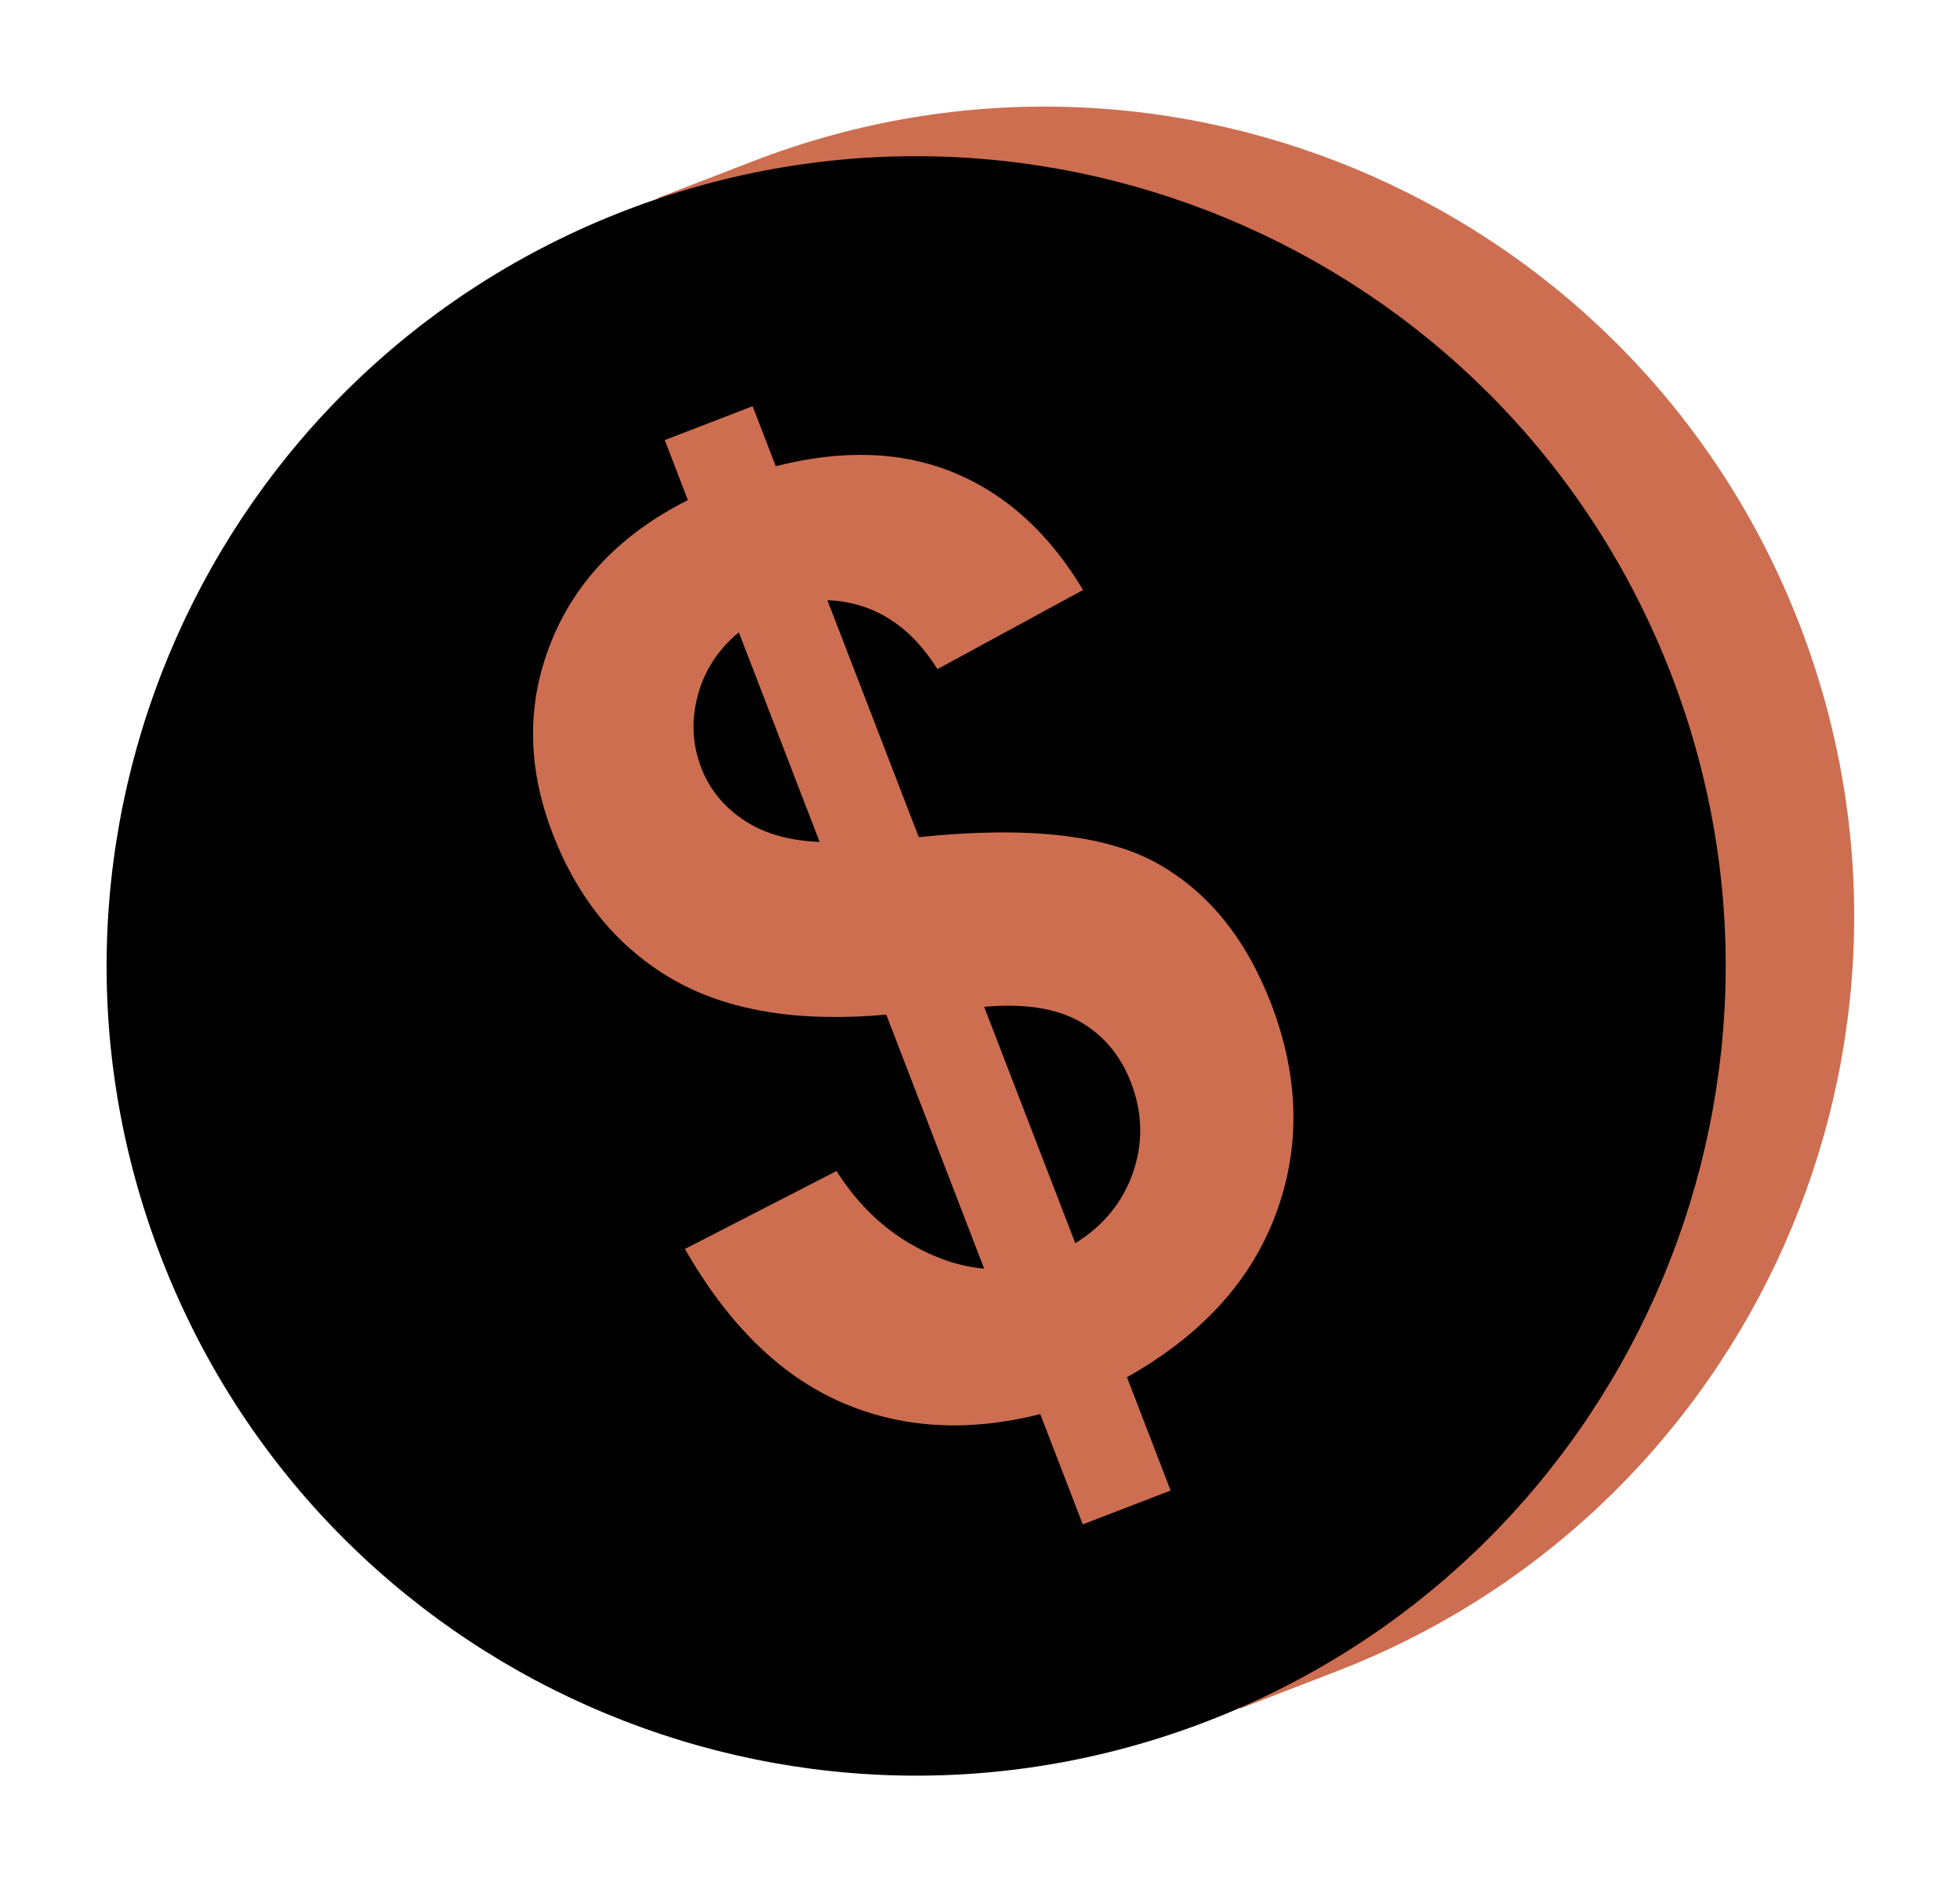
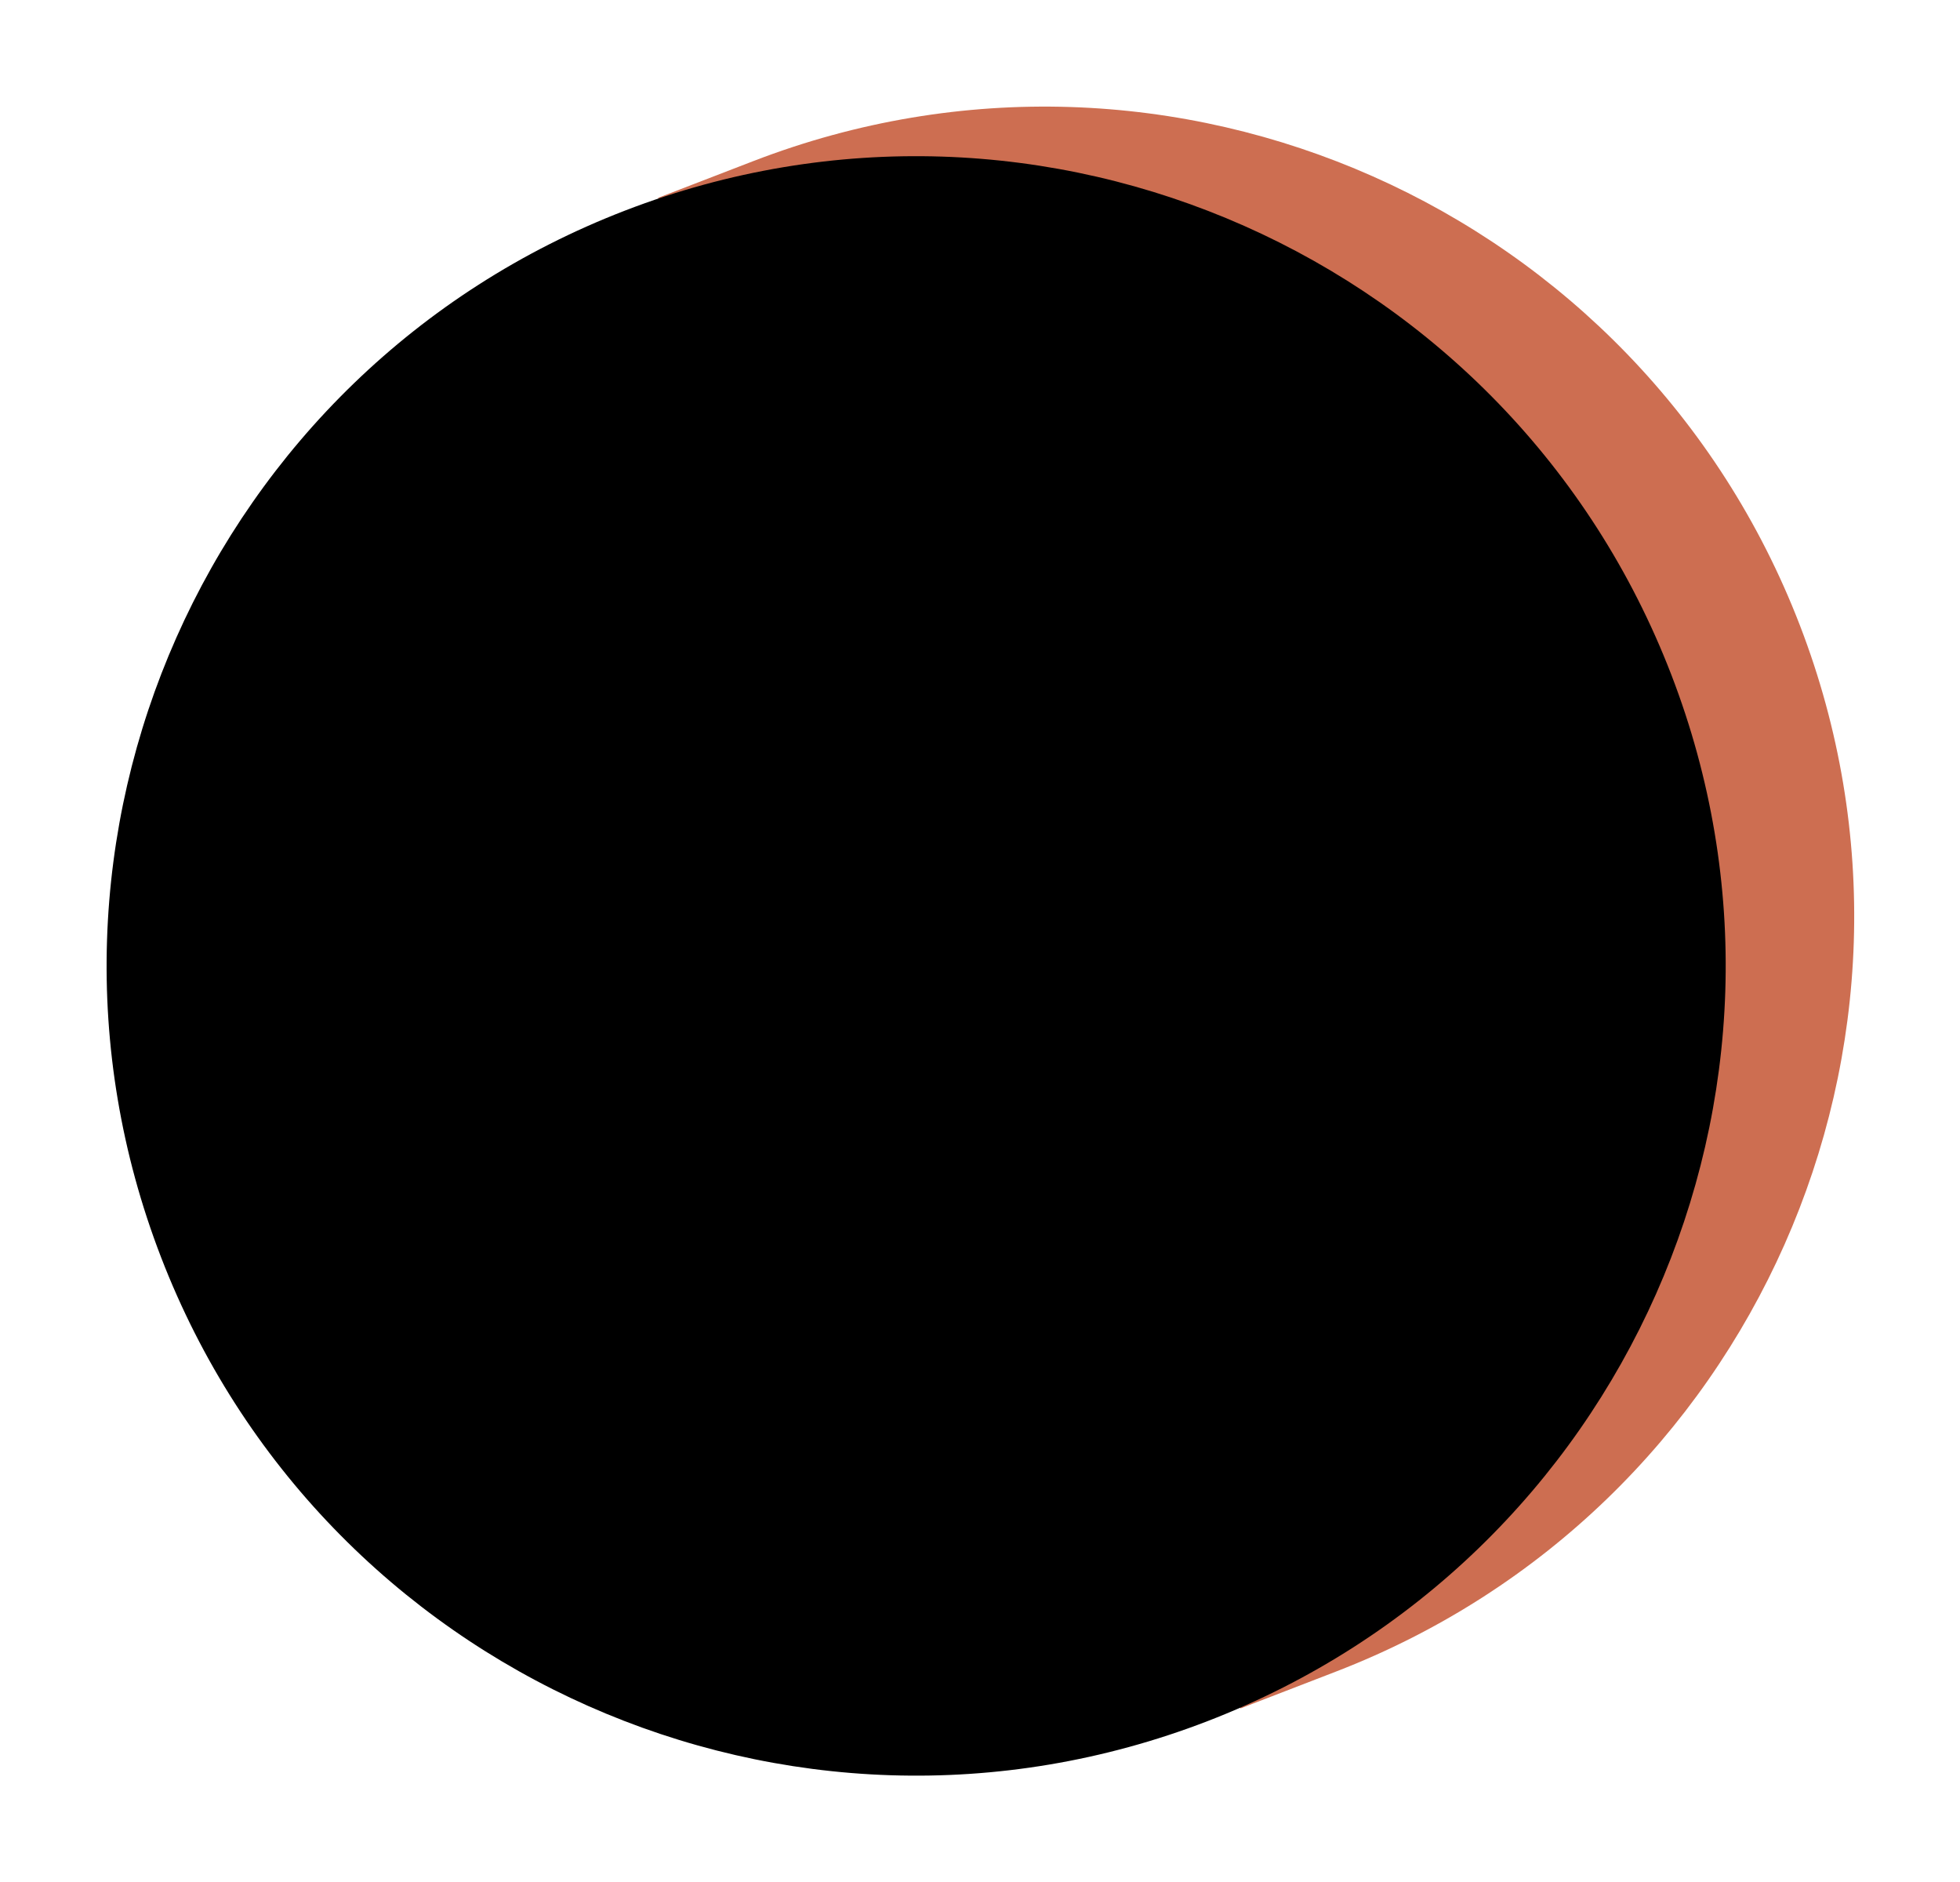
<svg xmlns="http://www.w3.org/2000/svg" fill="#000000" height="233.6" preserveAspectRatio="xMidYMid meet" version="1" viewBox="90.9 95.8 243.3 233.6" width="243.3" zoomAndPan="magnify">
  <g>
    <g id="change1_1">
      <path d="M 184.434 115.785 L 172.594 120.352 L 244.883 307.828 L 256.727 303.258 C 308.492 283.301 334.273 225.152 314.316 173.383 C 294.352 121.609 236.203 95.82 184.434 115.785" fill="#cd6e51" />
    </g>
    <g id="change2_1">
      <path d="M 298.363 179.531 C 318.324 231.297 292.539 289.449 240.77 309.414 C 189.004 329.379 130.852 303.594 110.887 251.82 C 90.926 200.055 116.707 141.902 168.477 121.938 C 220.25 101.973 278.402 127.762 298.363 179.531" fill="#000000" />
    </g>
    <g id="change1_2">
-       <path d="M 224.379 250.09 C 227.863 247.938 230.25 245.023 231.539 241.328 C 232.816 237.633 232.742 233.91 231.293 230.148 C 229.996 226.785 227.887 224.27 224.965 222.602 C 222.043 220.934 218.082 220.309 213.066 220.754 Z M 182.613 174.273 C 180.039 176.406 178.34 179.016 177.516 182.102 C 176.688 185.184 176.828 188.188 177.949 191.094 C 178.977 193.758 180.73 195.91 183.219 197.574 C 185.695 199.234 188.844 200.145 192.645 200.289 Z M 213.066 253.242 L 200.914 221.723 C 189.996 222.703 181.156 221.242 174.367 217.32 C 167.59 213.391 162.625 207.367 159.5 199.246 C 156.328 191.023 156.258 183.109 159.293 175.52 C 162.324 167.934 167.992 162.043 176.289 157.863 L 173.418 150.418 L 184.324 146.211 L 187.195 153.66 C 195.531 151.539 202.922 151.812 209.367 154.48 C 215.82 157.164 221.141 161.992 225.34 169.023 L 207.27 178.84 C 203.832 173.363 199.273 170.516 193.605 170.285 L 204.949 199.695 C 218.238 198.312 228.066 199.375 234.426 202.883 C 240.793 206.391 245.535 212.207 248.672 220.332 C 252.172 229.414 252.375 238.117 249.285 246.438 C 246.188 254.789 240.02 261.535 230.793 266.719 L 236.211 280.785 L 225.305 284.984 L 220.031 271.301 C 210.941 273.586 202.652 273.074 195.145 269.746 C 187.645 266.414 181.242 260.098 175.922 250.805 L 194.738 241.129 C 197.09 244.824 199.922 247.703 203.258 249.777 C 206.582 251.824 209.855 252.98 213.066 253.242" fill="#cd6e51" />
-     </g>
+       </g>
    <g id="change3_1">
      <path d="M 219.422 114.488 C 216.863 114.195 214.289 113.98 211.703 113.887 L 221.152 110.246 C 223.938 110.246 226.715 110.344 229.469 110.582 L 229.359 110.652 L 219.422 114.488" fill="#cd6e51" />
    </g>
    <g id="change3_2">
      <path d="M 230.387 116.332 C 228.34 115.859 226.277 115.488 224.207 115.148 L 234.559 111.152 C 236.277 111.391 237.984 111.676 239.688 112.004 C 239.551 112.492 239.219 112.922 238.707 113.121 L 230.387 116.332" fill="#cd6e51" />
    </g>
    <g id="change3_3">
      <path d="M 193.109 114.984 L 198.652 112.844 C 203.77 111.648 208.91 110.859 214.031 110.488 L 205.23 113.887 C 201.195 114.004 197.156 114.363 193.109 114.984" fill="#cd6e51" />
    </g>
    <g id="change3_4">
      <path d="M 239.535 118.883 C 237.812 118.309 236.066 117.801 234.312 117.324 L 245.031 113.188 C 246.387 113.523 247.742 113.883 249.078 114.281 C 248.992 114.859 248.637 115.367 248.059 115.594 L 239.535 118.883" fill="#cd6e51" />
    </g>
    <g id="change3_5">
      <path d="M 247.48 121.887 C 245.977 121.242 244.453 120.645 242.922 120.082 L 253.906 115.844 C 255.328 116.344 256.742 116.871 258.152 117.438 C 257.969 117.703 257.73 117.941 257.402 118.062 L 247.48 121.887" fill="#cd6e51" />
    </g>
    <g id="change3_6">
-       <path d="M 254.562 125.23 C 253.227 124.539 251.863 123.871 250.492 123.23 L 261.676 118.922 C 263.066 119.539 264.445 120.199 265.816 120.891 L 254.562 125.23" fill="#cd6e51" />
-     </g>
+       </g>
    <g id="change3_7">
      <path d="M 260.945 128.84 C 259.746 128.098 258.527 127.371 257.293 126.688 L 268.547 122.34 C 269.801 123.027 271.039 123.742 272.27 124.477 L 260.945 128.84" fill="#cd6e51" />
    </g>
    <g id="change3_8">
      <path d="M 266.723 132.699 C 265.625 131.91 264.508 131.152 263.383 130.41 L 274.766 126.027 C 275.902 126.758 277.035 127.508 278.152 128.289 L 266.723 132.699" fill="#cd6e51" />
    </g>
    <g id="change3_9">
      <path d="M 271.984 136.738 C 270.988 135.918 269.988 135.113 268.957 134.328 L 280.391 129.93 C 281.43 130.703 282.449 131.496 283.461 132.316 L 271.984 136.738" fill="#cd6e51" />
    </g>
    <g id="change3_10">
      <path d="M 276.824 140.949 C 275.906 140.094 274.973 139.266 274.031 138.457 L 285.547 134.008 C 286.496 134.82 287.418 135.656 288.34 136.504 L 276.824 140.949" fill="#cd6e51" />
    </g>
    <g id="change3_11">
      <path d="M 281.207 145.332 C 280.375 144.453 279.52 143.59 278.66 142.746 L 290.203 138.289 C 291.082 139.137 291.945 139.988 292.789 140.871 L 281.207 145.332" fill="#cd6e51" />
    </g>
    <g id="change3_12">
      <path d="M 308.457 220.02 C 308.527 218.816 308.586 217.605 308.609 216.391 L 320.188 211.926 C 320.152 213.141 320.082 214.359 320.008 215.566 L 308.457 220.02" fill="#cd6e51" />
    </g>
    <g id="change3_13">
      <path d="M 307.91 226.309 C 308.059 225.066 308.199 223.824 308.305 222.586 L 319.816 218.145 C 319.707 219.391 319.586 220.633 319.426 221.875 L 307.91 226.309" fill="#cd6e51" />
    </g>
    <g id="change3_14">
      <path d="M 306.918 232.766 C 307.152 231.496 307.355 230.227 307.543 228.953 L 319.02 224.527 C 318.82 225.812 318.598 227.082 318.348 228.355 L 306.918 232.766" fill="#cd6e51" />
    </g>
    <g id="change3_15">
      <path d="M 305.418 239.418 C 305.758 238.105 306.066 236.805 306.359 235.488 L 317.789 231.078 C 317.484 232.402 317.148 233.711 316.797 235.031 L 305.418 239.418" fill="#cd6e51" />
    </g>
    <g id="change3_16">
      <path d="M 303.406 246.27 C 303.855 244.93 304.27 243.562 304.66 242.215 L 315.984 237.848 C 315.57 239.215 315.129 240.582 314.66 241.93 L 303.406 246.27" fill="#cd6e51" />
    </g>
    <g id="change3_17">
      <path d="M 305.789 190.68 C 305.52 189.586 305.262 188.508 304.961 187.426 L 316.633 182.926 C 316.926 184.008 317.188 185.094 317.453 186.184 L 305.789 190.68" fill="#cd6e51" />
    </g>
    <g id="change3_18">
      <path d="M 306.988 196.289 C 306.785 195.18 306.586 194.07 306.344 192.965 L 318.004 188.477 C 318.234 189.574 318.441 190.688 318.641 191.793 L 306.988 196.289" fill="#cd6e51" />
    </g>
    <g id="change3_19">
-       <path d="M 304.285 185.188 C 303.953 184.121 303.625 183.059 303.27 182.008 L 314.945 177.5 C 315.301 178.559 315.637 179.617 315.949 180.68 L 304.285 185.188" fill="#cd6e51" />
+       <path d="M 304.285 185.188 C 303.953 184.121 303.625 183.059 303.27 182.008 C 315.301 178.559 315.637 179.617 315.949 180.68 L 304.285 185.188" fill="#cd6e51" />
    </g>
    <g id="change3_20">
-       <path d="M 302.48 179.805 C 302.281 179.262 302.109 178.711 301.902 178.172 C 301.707 177.668 301.484 177.195 301.285 176.691 L 312.965 172.191 C 313.164 172.684 313.383 173.16 313.574 173.668 C 313.785 174.203 313.965 174.758 314.156 175.297 L 302.48 179.805" fill="#cd6e51" />
-     </g>
+       </g>
    <g id="change3_21">
-       <path d="M 300.391 174.535 C 299.949 173.508 299.484 172.496 299.016 171.496 L 310.691 166.992 C 311.16 168 311.629 169.004 312.066 170.031 L 300.391 174.535" fill="#cd6e51" />
-     </g>
+       </g>
    <g id="change3_22">
      <path d="M 298.008 169.391 C 297.508 168.379 296.98 167.391 296.449 166.414 L 308.113 161.914 C 308.645 162.898 309.18 163.875 309.684 164.887 L 298.008 169.391" fill="#cd6e51" />
    </g>
    <g id="change3_23">
      <path d="M 295.328 164.336 C 294.766 163.359 294.172 162.398 293.578 161.438 L 305.23 156.945 C 305.828 157.906 306.422 158.859 306.988 159.848 L 295.328 164.336" fill="#cd6e51" />
    </g>
    <g id="change3_24">
-       <path d="M 292.312 159.43 C 291.695 158.473 291.055 157.52 290.398 156.594 L 302.039 152.105 C 302.695 153.035 303.332 153.984 303.957 154.93 L 292.312 159.43" fill="#cd6e51" />
-     </g>
+       </g>
    <g id="change3_25">
      <path d="M 288.98 154.637 C 288.297 153.711 287.609 152.773 286.895 151.871 L 298.5 147.402 C 299.223 148.297 299.914 149.227 300.605 150.152 L 288.98 154.637" fill="#cd6e51" />
    </g>
    <g id="change3_26">
      <path d="M 285.316 149.973 C 284.562 149.066 283.797 148.168 283.016 147.301 L 294.59 142.832 C 295.379 143.699 296.16 144.598 296.922 145.504 L 285.316 149.973" fill="#cd6e51" />
    </g>
    <g id="change3_27">
      <path d="M 307.883 202.023 C 307.742 200.891 307.574 199.762 307.395 198.637 L 319.043 194.145 C 319.215 195.273 319.387 196.406 319.523 197.531 L 307.883 202.023" fill="#cd6e51" />
    </g>
    <g id="change3_28">
      <path d="M 308.441 207.879 C 308.367 206.727 308.25 205.582 308.137 204.422 L 319.762 199.941 C 319.871 201.098 319.977 202.25 320.043 203.406 L 308.441 207.879" fill="#cd6e51" />
    </g>
    <g id="change3_29">
      <path d="M 308.629 213.875 C 308.621 212.703 308.59 211.523 308.543 210.344 L 320.148 205.871 C 320.191 207.051 320.207 208.238 320.211 209.41 L 308.629 213.875" fill="#cd6e51" />
    </g>
    <g id="change3_30">
      <path d="M 300.684 253.395 C 301.273 251.992 301.836 250.598 302.359 249.172 L 313.605 244.84 C 313.059 246.262 312.477 247.684 311.859 249.082 L 300.684 253.395" fill="#cd6e51" />
    </g>
    <g id="change3_31">
      <path d="M 297.188 260.816 C 297.945 259.367 298.668 257.895 299.355 256.41 L 309.273 252.578 C 309.445 252.516 309.617 252.488 309.789 252.488 C 309.941 252.488 310.098 252.508 310.246 252.543 C 309.586 253.906 308.891 255.246 308.172 256.578 L 297.188 260.816" fill="#cd6e51" />
    </g>
    <g id="change3_32">
      <path d="M 292.656 268.637 C 293.637 267.102 294.59 265.555 295.492 263.977 L 304.004 260.691 C 304.195 260.617 304.387 260.586 304.574 260.586 C 304.965 260.586 305.34 260.727 305.645 260.973 C 304.914 262.164 304.156 263.336 303.383 264.504 L 292.656 268.637" fill="#cd6e51" />
    </g>
    <g id="change3_33">
      <path d="M 286.629 277.039 C 287.938 275.395 289.215 273.727 290.418 272.008 L 298.738 268.801 C 298.926 268.727 299.113 268.695 299.301 268.695 C 299.625 268.695 299.938 268.797 300.211 268.973 C 299.172 270.352 298.098 271.715 296.984 273.051 L 286.629 277.039" fill="#cd6e51" />
    </g>
    <g id="change3_34">
      <path d="M 278.211 286.363 C 280.059 284.551 281.832 282.672 283.527 280.73 L 293.469 276.898 L 293.602 276.883 C 291.711 278.902 289.723 280.84 287.656 282.711 L 278.211 286.363" fill="#cd6e51" />
    </g>
    <g id="change3_35">
      <path d="M 263.695 298.027 C 267.105 295.77 270.352 293.324 273.414 290.703 L 282.219 287.316 C 278.172 290.473 273.836 293.348 269.234 295.891 L 263.695 298.027" fill="#cd6e51" />
    </g>
  </g>
</svg>